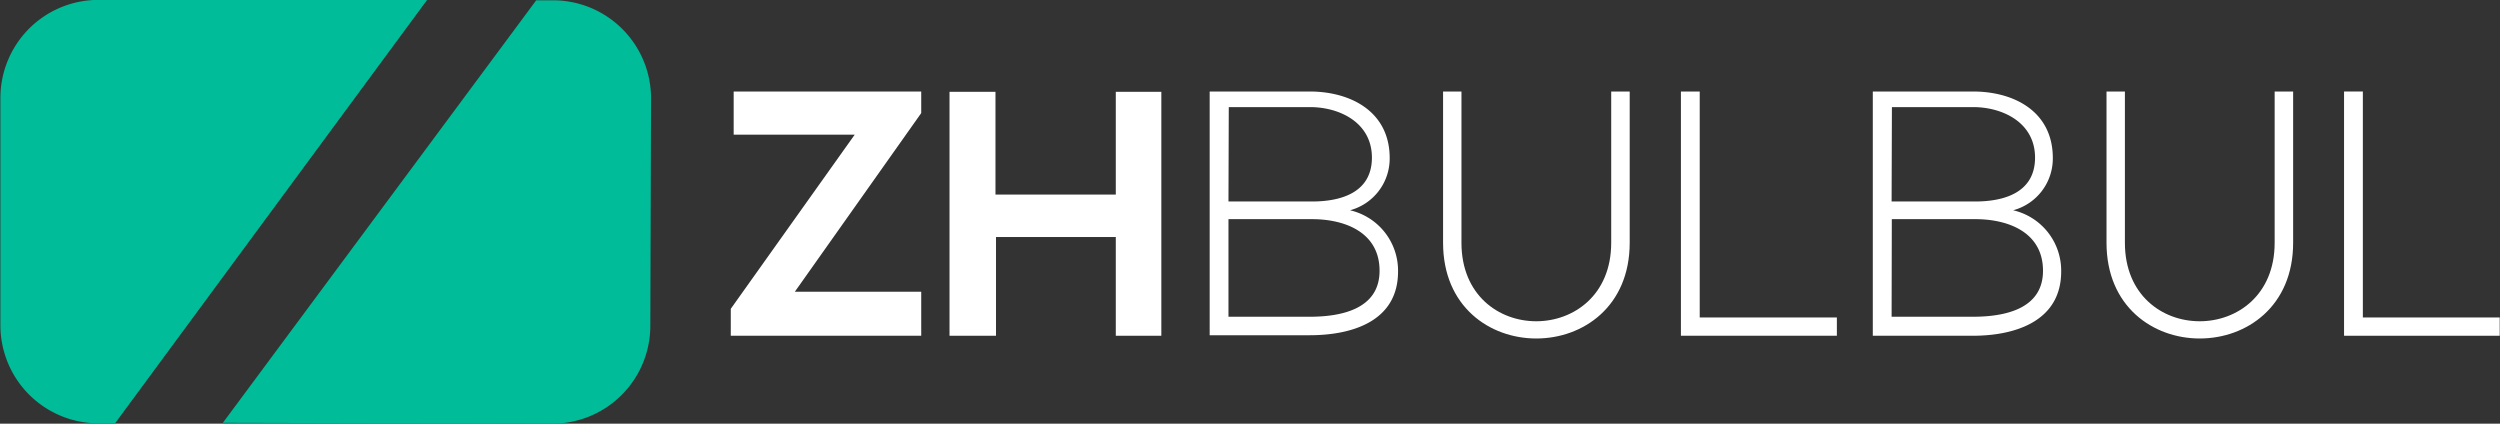
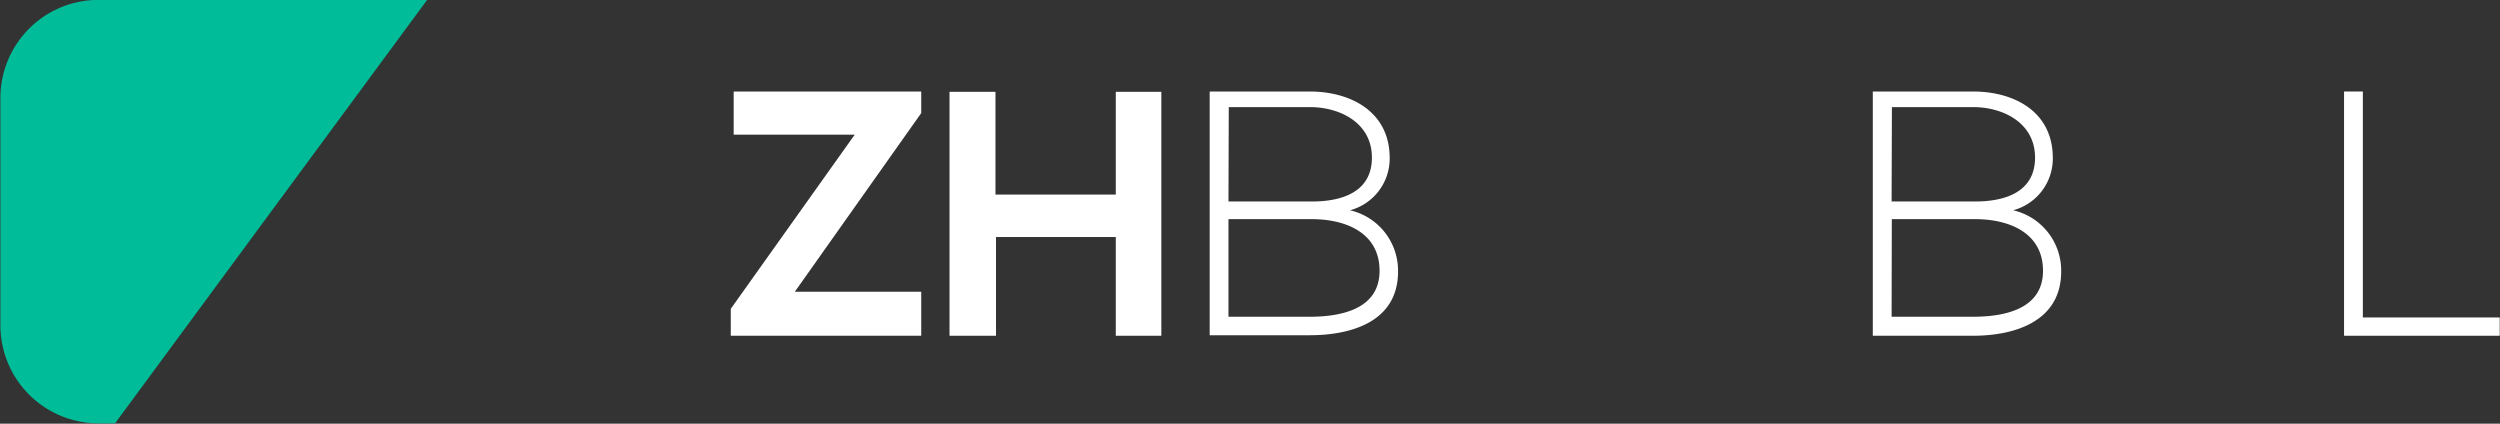
<svg xmlns="http://www.w3.org/2000/svg" id="Layer_1" data-name="Layer 1" viewBox="0 0 242.07 41.02">
  <rect x="0" y="0" width="242.07" height="41.02" fill="#333333" stroke="none" />
  <defs>
    <style>
      .cls-1 {
        fill: #00bc98;
      }

      .cls-2 {
        fill: #fff;
      }
    </style>
  </defs>
  <title>ZHBULBUL-Logo-Final-V2</title>
  <g>
-     <path class="cls-1" d="M57.55,54.52H55.88L25.54,95.43h.56l31.35.08a9.48,9.48,0,0,0,9.48-9.43L67,64A9.49,9.49,0,0,0,57.55,54.52Z" transform="translate(-3.96 -54.49)" />
    <path class="cls-1" d="M13.42,95.48H15.1l30.22-41H13.42A9.49,9.49,0,0,0,4,64V86A9.49,9.49,0,0,0,13.42,95.48Z" transform="translate(-3.96 -54.49)" />
    <g>
      <path class="cls-2" d="M75,63.35H93.16v2.09L80.92,82.74H93.16V87H74.72V84.39l12-16.86H75Z" transform="translate(-3.96 -54.49)" />
      <path class="cls-2" d="M112,87V77.44h-11.6V87H95.9V63.38h4.45v9.95H112V63.38h4.41V87Z" transform="translate(-3.96 -54.49)" />
      <path class="cls-2" d="M138.52,69.79a5.19,5.19,0,0,1-3.84,5.06,6,6,0,0,1,4.65,5.93c0,4.86-4.52,6.17-8.56,6.17h-9.68V63.35h9.68C134.75,63.35,138.52,65.3,138.52,69.79ZM122.91,74H131c2.84,0,5.8-.88,5.8-4.25s-3.1-4.89-6-4.89h-7.86Zm0,11.16h7.86c3,0,6.77-.71,6.77-4.45s-3.37-5-6.54-5h-8.09Z" transform="translate(-3.96 -54.49)" />
-       <path class="cls-2" d="M161.76,63.35V78c0,12.34-18.07,12.37-18.07,0V63.35h1.78V78c0,10.15,14.5,10.11,14.5,0V63.35Z" transform="translate(-3.96 -54.49)" />
-       <path class="cls-2" d="M168.54,63.35V85.23h13.28V87h-15.1V63.35Z" transform="translate(-3.96 -54.49)" />
-       <path class="cls-2" d="M202.73,69.79a5.19,5.19,0,0,1-3.84,5.06,6,6,0,0,1,4.65,5.93C203.54,85.64,199,87,195,87H185.3V63.35H195C199,63.35,202.73,65.3,202.73,69.79ZM187.12,74h8.09c2.84,0,5.8-.88,5.8-4.25s-3.1-4.89-6-4.89h-7.86Zm0,11.16H195c3,0,6.78-.71,6.78-4.45s-3.38-5-6.55-5h-8.09Z" transform="translate(-3.96 -54.49)" />
-       <path class="cls-2" d="M226,63.35V78c0,12.34-18.07,12.37-18.07,0V63.35h1.78V78c0,10.15,14.5,10.11,14.5,0V63.35Z" transform="translate(-3.96 -54.49)" />
+       <path class="cls-2" d="M202.73,69.79a5.19,5.19,0,0,1-3.84,5.06,6,6,0,0,1,4.65,5.93C203.54,85.64,199,87,195,87H185.3V63.35H195C199,63.35,202.73,65.3,202.73,69.79M187.12,74h8.09c2.84,0,5.8-.88,5.8-4.25s-3.1-4.89-6-4.89h-7.86Zm0,11.16H195c3,0,6.78-.71,6.78-4.45s-3.38-5-6.55-5h-8.09Z" transform="translate(-3.96 -54.49)" />
      <path class="cls-2" d="M232.75,63.35V85.23H246V87H230.93V63.35Z" transform="translate(-3.96 -54.49)" />
    </g>
  </g>
</svg>